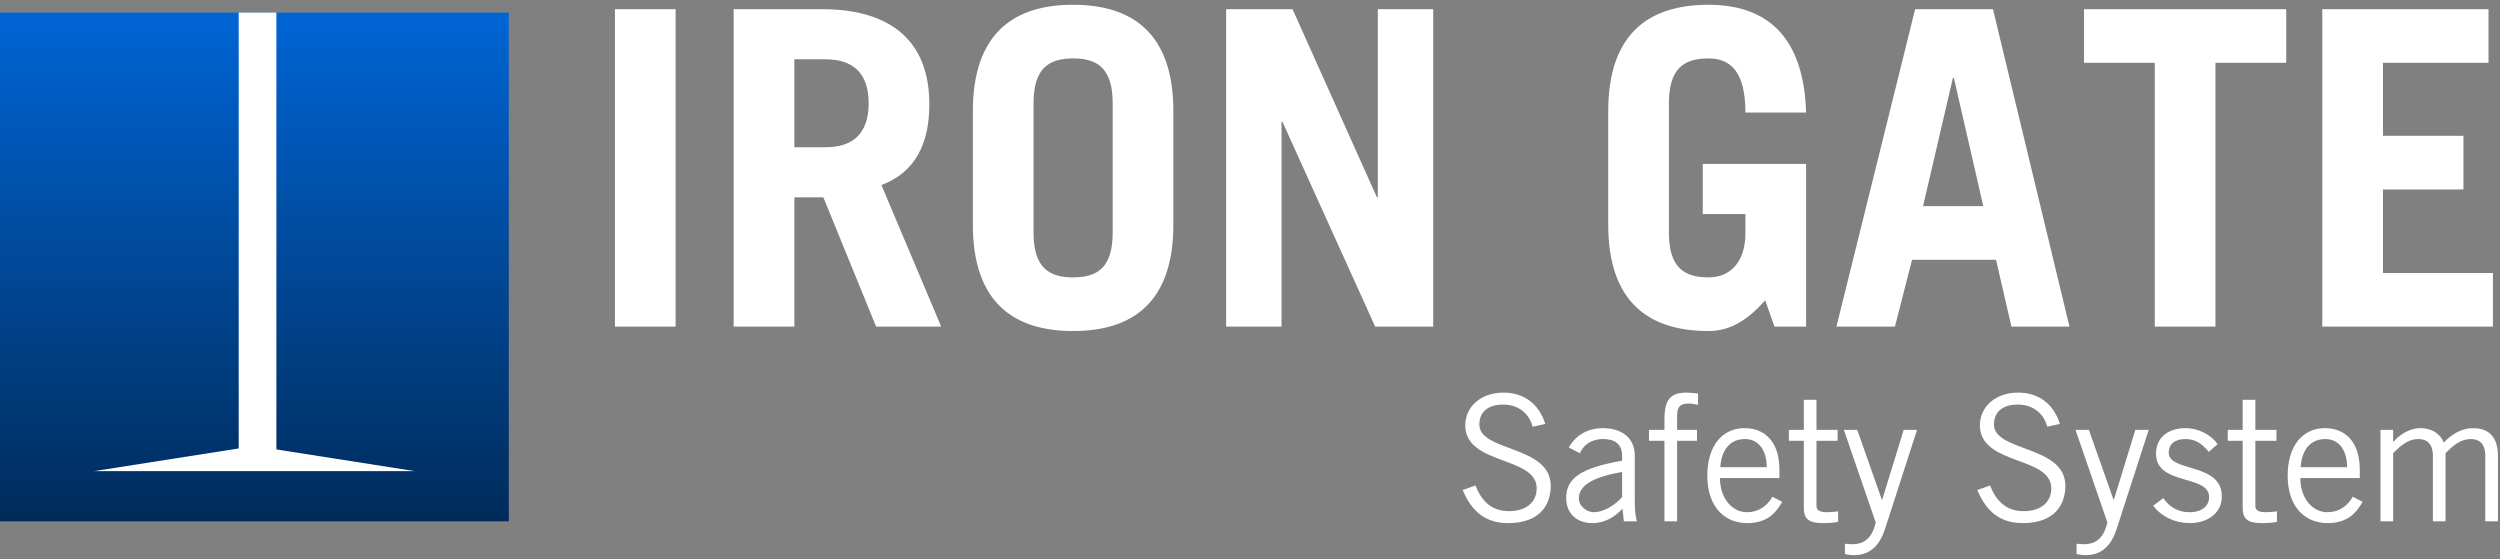
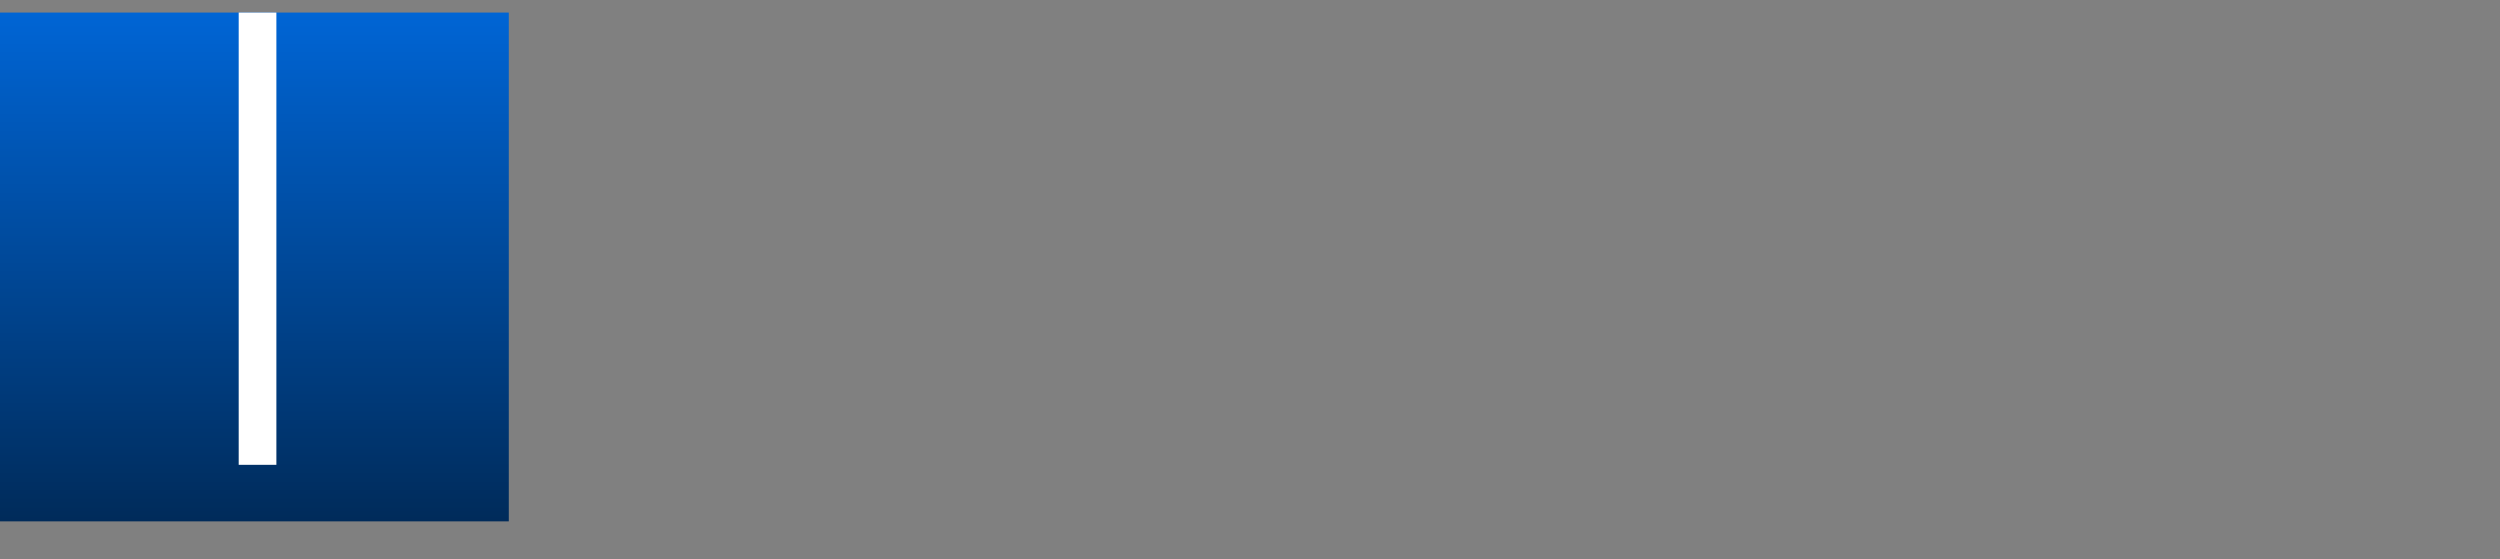
<svg xmlns="http://www.w3.org/2000/svg" width="398px" height="89px" viewBox="0 0 398 89" version="1.1">
  <rect x="0" y="0" width="398" height="89" fill="#808080" stroke="none" />
  <title>Group Copy</title>
  <desc>Created with Sketch.</desc>
  <defs>
    <linearGradient x1="50%" y1="0%" x2="50%" y2="100%" id="linearGradient-1">
      <stop stop-color="#0065D5" offset="0%" />
      <stop stop-color="#002B5A" offset="100%" />
    </linearGradient>
  </defs>
  <g id="Page-1" stroke="none" stroke-width="1" fill="none" fill-rule="evenodd">
    <g id="Group-Copy">
-       <path d="M107.56,52 L107.56,1.46 L97.9,1.46 L97.9,52 L107.56,52 Z M149.84,52 L140.32,29.46 C145.71,27.43 147.95,22.88 147.95,16.58 C147.95,7.06 142.42,1.46 130.8,1.46 L116.8,1.46 L116.8,52 L126.46,52 L126.46,31.42 L131.08,31.42 L139.48,52 L149.84,52 Z M126.46,9.44 L131.43,9.44 C135.7,9.44 138.29,11.54 138.29,16.44 C138.29,21.34 135.7,23.44 131.43,23.44 L126.46,23.44 L126.46,9.44 Z M154.88,35.76 C154.88,48.22 161.46,52.7 170.84,52.7 C180.22,52.7 186.8,48.22 186.8,35.76 L186.8,17.7 C186.8,5.24 180.22,0.76 170.84,0.76 C161.46,0.76 154.88,5.24 154.88,17.7 L154.88,35.76 Z M164.54,16.44 C164.54,10.84 166.99,9.3 170.84,9.3 C174.69,9.3 177.14,10.84 177.14,16.44 L177.14,37.02 C177.14,42.62 174.69,44.16 170.84,44.16 C166.99,44.16 164.54,42.62 164.54,37.02 L164.54,16.44 Z M204.02,52 L204.02,19.38 L204.16,19.38 L218.93,52 L228.17,52 L228.17,1.46 L219.35,1.46 L219.35,31.42 L219.21,31.42 L205.77,1.46 L195.2,1.46 L195.2,52 L204.02,52 Z M282.49,52 L287.53,52 L287.53,26.1 L271.08,26.1 L271.08,34.08 L277.87,34.08 L277.87,37.16 C277.87,41.5 275.63,44.16 271.99,44.16 C268.14,44.16 265.69,42.62 265.69,37.02 L265.69,16.44 C265.69,10.84 268.14,9.3 271.99,9.3 C275.49,9.3 277.87,11.4 277.87,17.91 L287.53,17.91 C287.18,6.43 281.86,0.76 271.99,0.76 C262.61,0.76 256.03,5.24 256.03,17.7 L256.03,35.76 C256.03,48.22 262.61,52.7 271.99,52.7 C275.63,52.7 278.43,50.74 281.02,47.8 L282.49,52 Z M310.91,12.38 L311.05,12.38 L315.74,32.82 L306.15,32.82 L310.91,12.38 Z M301.67,52 L304.4,41.36 L317.77,41.36 L320.22,52 L329.46,52 L317.28,1.46 L304.89,1.46 L292.36,52 L301.67,52 Z M331.77,1.46 L331.77,10 L343.04,10 L343.04,52 L352.7,52 L352.7,10 L363.97,10 L363.97,1.46 L331.77,1.46 Z M396.87,52 L396.87,43.46 L379.37,43.46 L379.37,30.16 L392.18,30.16 L392.18,21.62 L379.37,21.62 L379.37,10 L396.17,10 L396.17,1.46 L369.71,1.46 L369.71,52 L396.87,52 Z" id="IRON-GATE" fill="#FFFFFF" />
-       <path d="M246.012,67.488 C244.948,64.156 242.484,62.504 239.348,62.504 C235.708,62.504 233.272,64.8 233.272,67.712 C233.272,74.096 244.64,72.584 244.64,77.736 C244.64,79.808 243.156,81.376 240.188,81.376 C237.22,81.376 235.708,79.416 234.896,77.288 L232.852,78.016 C233.916,80.424 235.652,83.28 240.076,83.28 C245.228,83.28 246.88,80.284 246.88,77.344 C246.88,70.848 235.456,71.968 235.512,67.544 C235.54,65.528 236.94,64.408 239.292,64.408 C241.896,64.408 243.492,65.976 243.996,67.936 L246.012,67.488 Z M251.52,72.164 C251.912,71.184 253.004,69.896 255.244,69.896 C256.98,69.896 258.24,70.624 258.24,72.556 L258.24,73.34 C251.772,74.488 249.336,76.084 249.336,79.276 C249.336,81.936 251.24,83.28 253.48,83.28 C255.664,83.28 257.288,82.104 258.296,80.984 L258.52,83 L260.592,83 C260.396,82.244 260.256,81.46 260.256,79.864 L260.256,72.528 C260.256,69.336 257.68,68.16 255.216,68.16 C252.472,68.16 250.68,69.56 249.756,71.24 L251.52,72.164 Z M258.24,79.136 C257.064,80.48 255.216,81.544 253.76,81.544 C252.64,81.544 251.352,80.648 251.352,79.304 C251.352,77.288 253.62,75.944 258.24,75.132 L258.24,79.136 Z M266.996,83 L266.996,70.176 L270.16,70.176 L270.16,68.44 L266.996,68.44 L266.996,66.312 C266.996,64.688 267.5,64.24 268.872,64.24 C269.32,64.24 269.852,64.38 270.328,64.436 L270.328,62.644 C269.74,62.588 269.124,62.504 268.536,62.504 C266.156,62.504 264.98,63.344 264.98,66.788 L264.98,68.44 L262.516,68.44 L262.516,70.176 L264.98,70.176 L264.98,83 L266.996,83 Z M282.164,79.08 C281.324,80.592 279.924,81.544 278.132,81.544 C275.724,81.544 273.82,79.304 273.82,76.112 L283.284,76.112 L283.284,74.768 C283.284,70.12 280.764,68.16 277.74,68.16 C274.156,68.16 271.804,71.016 271.804,75.72 C271.804,81.04 274.884,83.28 278.132,83.28 C281.436,83.28 282.78,81.544 283.732,79.892 L282.164,79.08 Z M273.876,74.376 C274.044,71.688 275.36,69.896 277.796,69.896 C279.98,69.896 281.268,71.688 281.268,74.376 L273.876,74.376 Z M284.788,68.44 L284.788,70.176 L287.168,70.176 L287.168,80.872 C287.168,82.72 288.092,83.28 290.276,83.28 C291.452,83.28 292.264,83.168 292.628,83.056 L292.628,81.404 C292.096,81.488 291.508,81.544 290.836,81.544 C289.66,81.544 289.184,81.208 289.184,80.536 L289.184,70.176 L292.544,70.176 L292.544,68.44 L289.184,68.44 L289.184,63.652 L287.168,63.652 L287.168,68.44 L284.788,68.44 Z M303.064,68.44 L299.648,79.556 L299.592,79.556 L295.672,68.44 L293.544,68.44 L298.612,83.168 C297.912,86.36 296.036,86.64 294.804,86.64 C294.356,86.64 293.992,86.584 293.712,86.556 L293.712,88.208 C294.104,88.264 294.496,88.376 295.168,88.376 C297.072,88.376 299.004,87.536 300.068,84.288 L305.192,68.44 L303.064,68.44 Z M327.94,67.488 C326.876,64.156 324.412,62.504 321.276,62.504 C317.636,62.504 315.2,64.8 315.2,67.712 C315.2,74.096 326.568,72.584 326.568,77.736 C326.568,79.808 325.084,81.376 322.116,81.376 C319.148,81.376 317.636,79.416 316.824,77.288 L314.78,78.016 C315.844,80.424 317.58,83.28 322.004,83.28 C327.156,83.28 328.808,80.284 328.808,77.344 C328.808,70.848 317.384,71.968 317.44,67.544 C317.468,65.528 318.868,64.408 321.22,64.408 C323.824,64.408 325.42,65.976 325.924,67.936 L327.94,67.488 Z M339.944,68.44 L336.528,79.556 L336.472,79.556 L332.552,68.44 L330.424,68.44 L335.492,83.168 C334.792,86.36 332.916,86.64 331.684,86.64 C331.236,86.64 330.872,86.584 330.592,86.556 L330.592,88.208 C330.984,88.264 331.376,88.376 332.048,88.376 C333.952,88.376 335.884,87.536 336.948,84.288 L342.072,68.44 L339.944,68.44 Z M342.792,80.508 C344.136,82.3 346.348,83.28 348.616,83.28 C351.248,83.28 353.712,81.852 353.712,79.024 C353.712,73.592 345.256,75.216 345.256,72.052 C345.256,70.764 346.18,69.896 347.888,69.896 C349.456,69.896 350.52,70.568 351.64,71.94 L353.04,70.708 C352.06,69.224 349.96,68.188 348.056,68.16 C345.256,68.132 343.324,69.56 343.24,72.08 C343.072,77.4 351.696,75.44 351.696,79.136 C351.696,80.368 350.744,81.544 348.56,81.544 C346.74,81.544 345.34,80.676 344.388,79.304 L342.792,80.508 Z M354.656,68.44 L354.656,70.176 L357.036,70.176 L357.036,80.872 C357.036,82.72 357.96,83.28 360.144,83.28 C361.32,83.28 362.132,83.168 362.496,83.056 L362.496,81.404 C361.964,81.488 361.376,81.544 360.704,81.544 C359.528,81.544 359.052,81.208 359.052,80.536 L359.052,70.176 L362.412,70.176 L362.412,68.44 L359.052,68.44 L359.052,63.652 L357.036,63.652 L357.036,68.44 L354.656,68.44 Z M374.556,79.08 C373.716,80.592 372.316,81.544 370.524,81.544 C368.116,81.544 366.212,79.304 366.212,76.112 L375.676,76.112 L375.676,74.768 C375.676,70.12 373.156,68.16 370.132,68.16 C366.548,68.16 364.196,71.016 364.196,75.72 C364.196,81.04 367.276,83.28 370.524,83.28 C373.828,83.28 375.172,81.544 376.124,79.892 L374.556,79.08 Z M366.268,74.376 C366.436,71.688 367.752,69.896 370.188,69.896 C372.372,69.896 373.66,71.688 373.66,74.376 L366.268,74.376 Z M380.988,83 L380.988,72.136 C382.08,71.072 383.256,69.896 385.048,69.896 C386.336,69.896 387.316,70.624 387.316,72.584 L387.316,83 L389.332,83 L389.332,72.136 C390.424,71.072 391.6,69.896 393.392,69.896 C394.68,69.896 395.66,70.624 395.66,72.584 L395.66,83 L397.676,83 L397.676,72.584 C397.676,68.972 395.604,68.16 393.672,68.16 C391.964,68.16 390.34,69.084 389.052,70.456 C388.52,69.112 387.204,68.16 385.328,68.16 C383.928,68.16 382.332,68.888 381.1,70.26 L380.988,70.372 L380.988,68.44 L378.972,68.44 L378.972,83 L380.988,83 Z" id="Safety-System" fill="#FFFFFF" />
      <rect id="Rectangle-Copy" fill="url(#linearGradient-1)" x="0" y="2" width="81" height="81" />
-       <polygon id="Triangle" fill="#FFFFFF" points="40.5 71 66 75 15 75" />
      <rect id="Rectangle-2" fill="#FFFFFF" x="38" y="2" width="6" height="72" />
    </g>
  </g>
</svg>